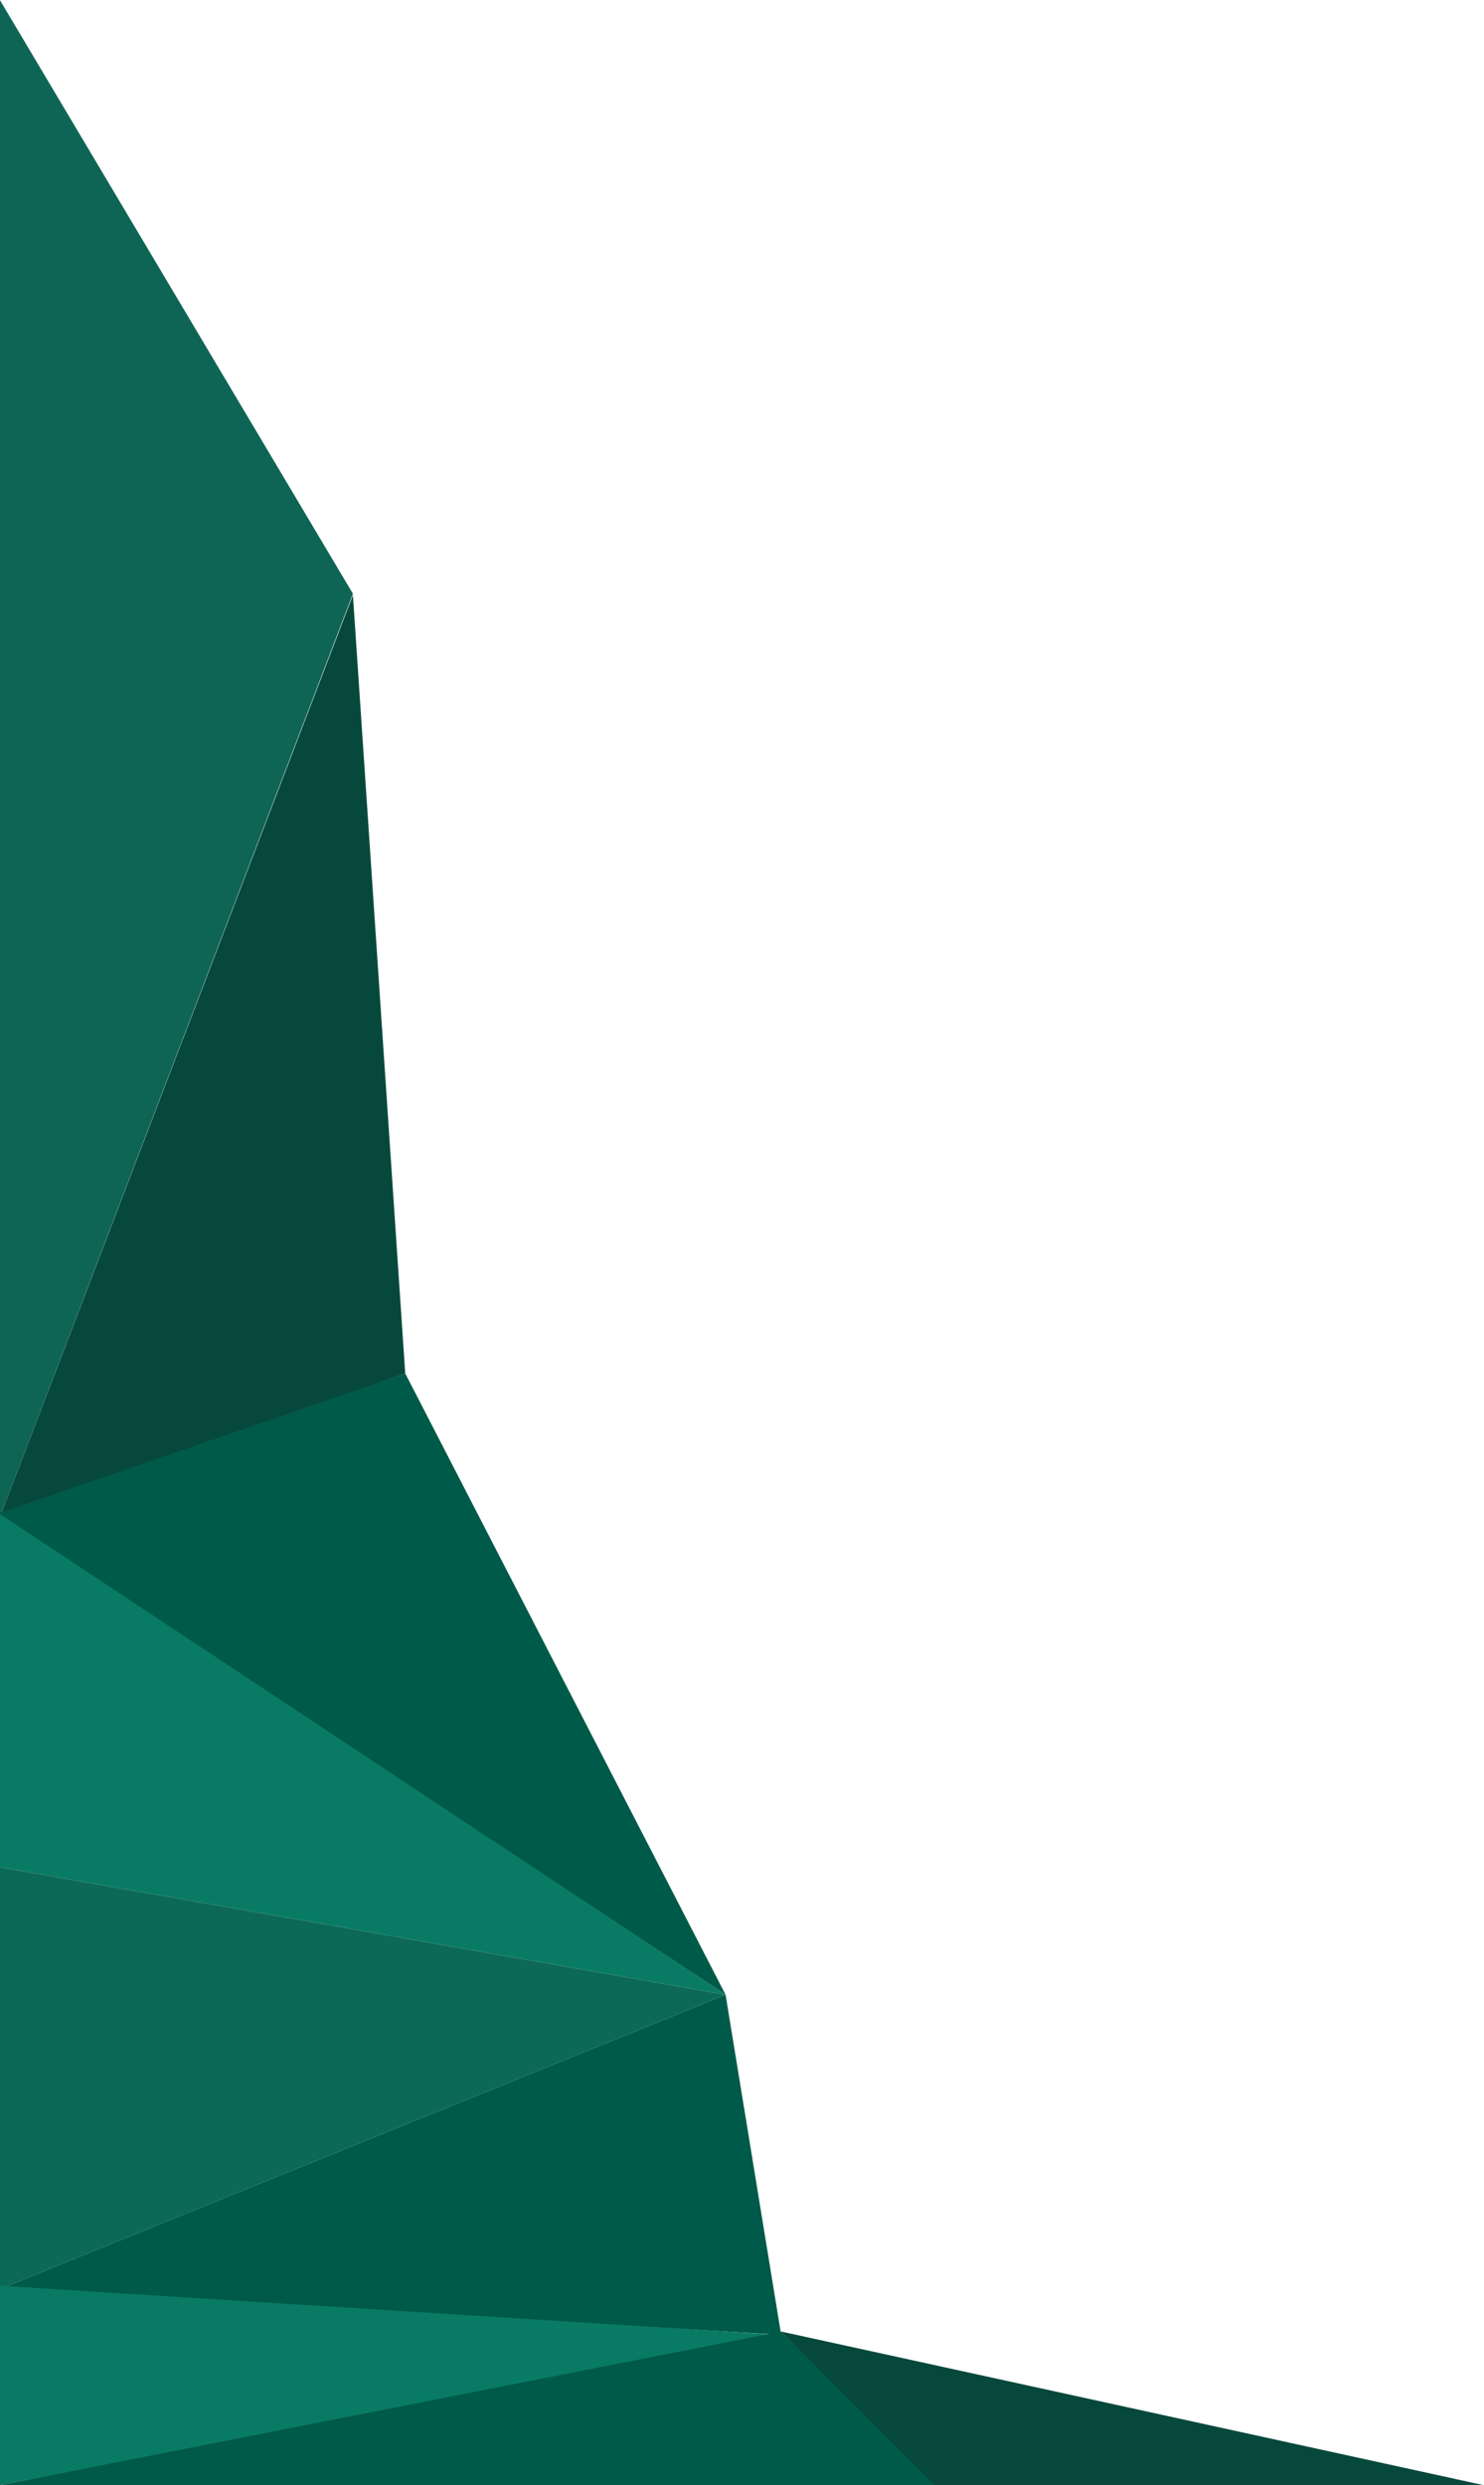
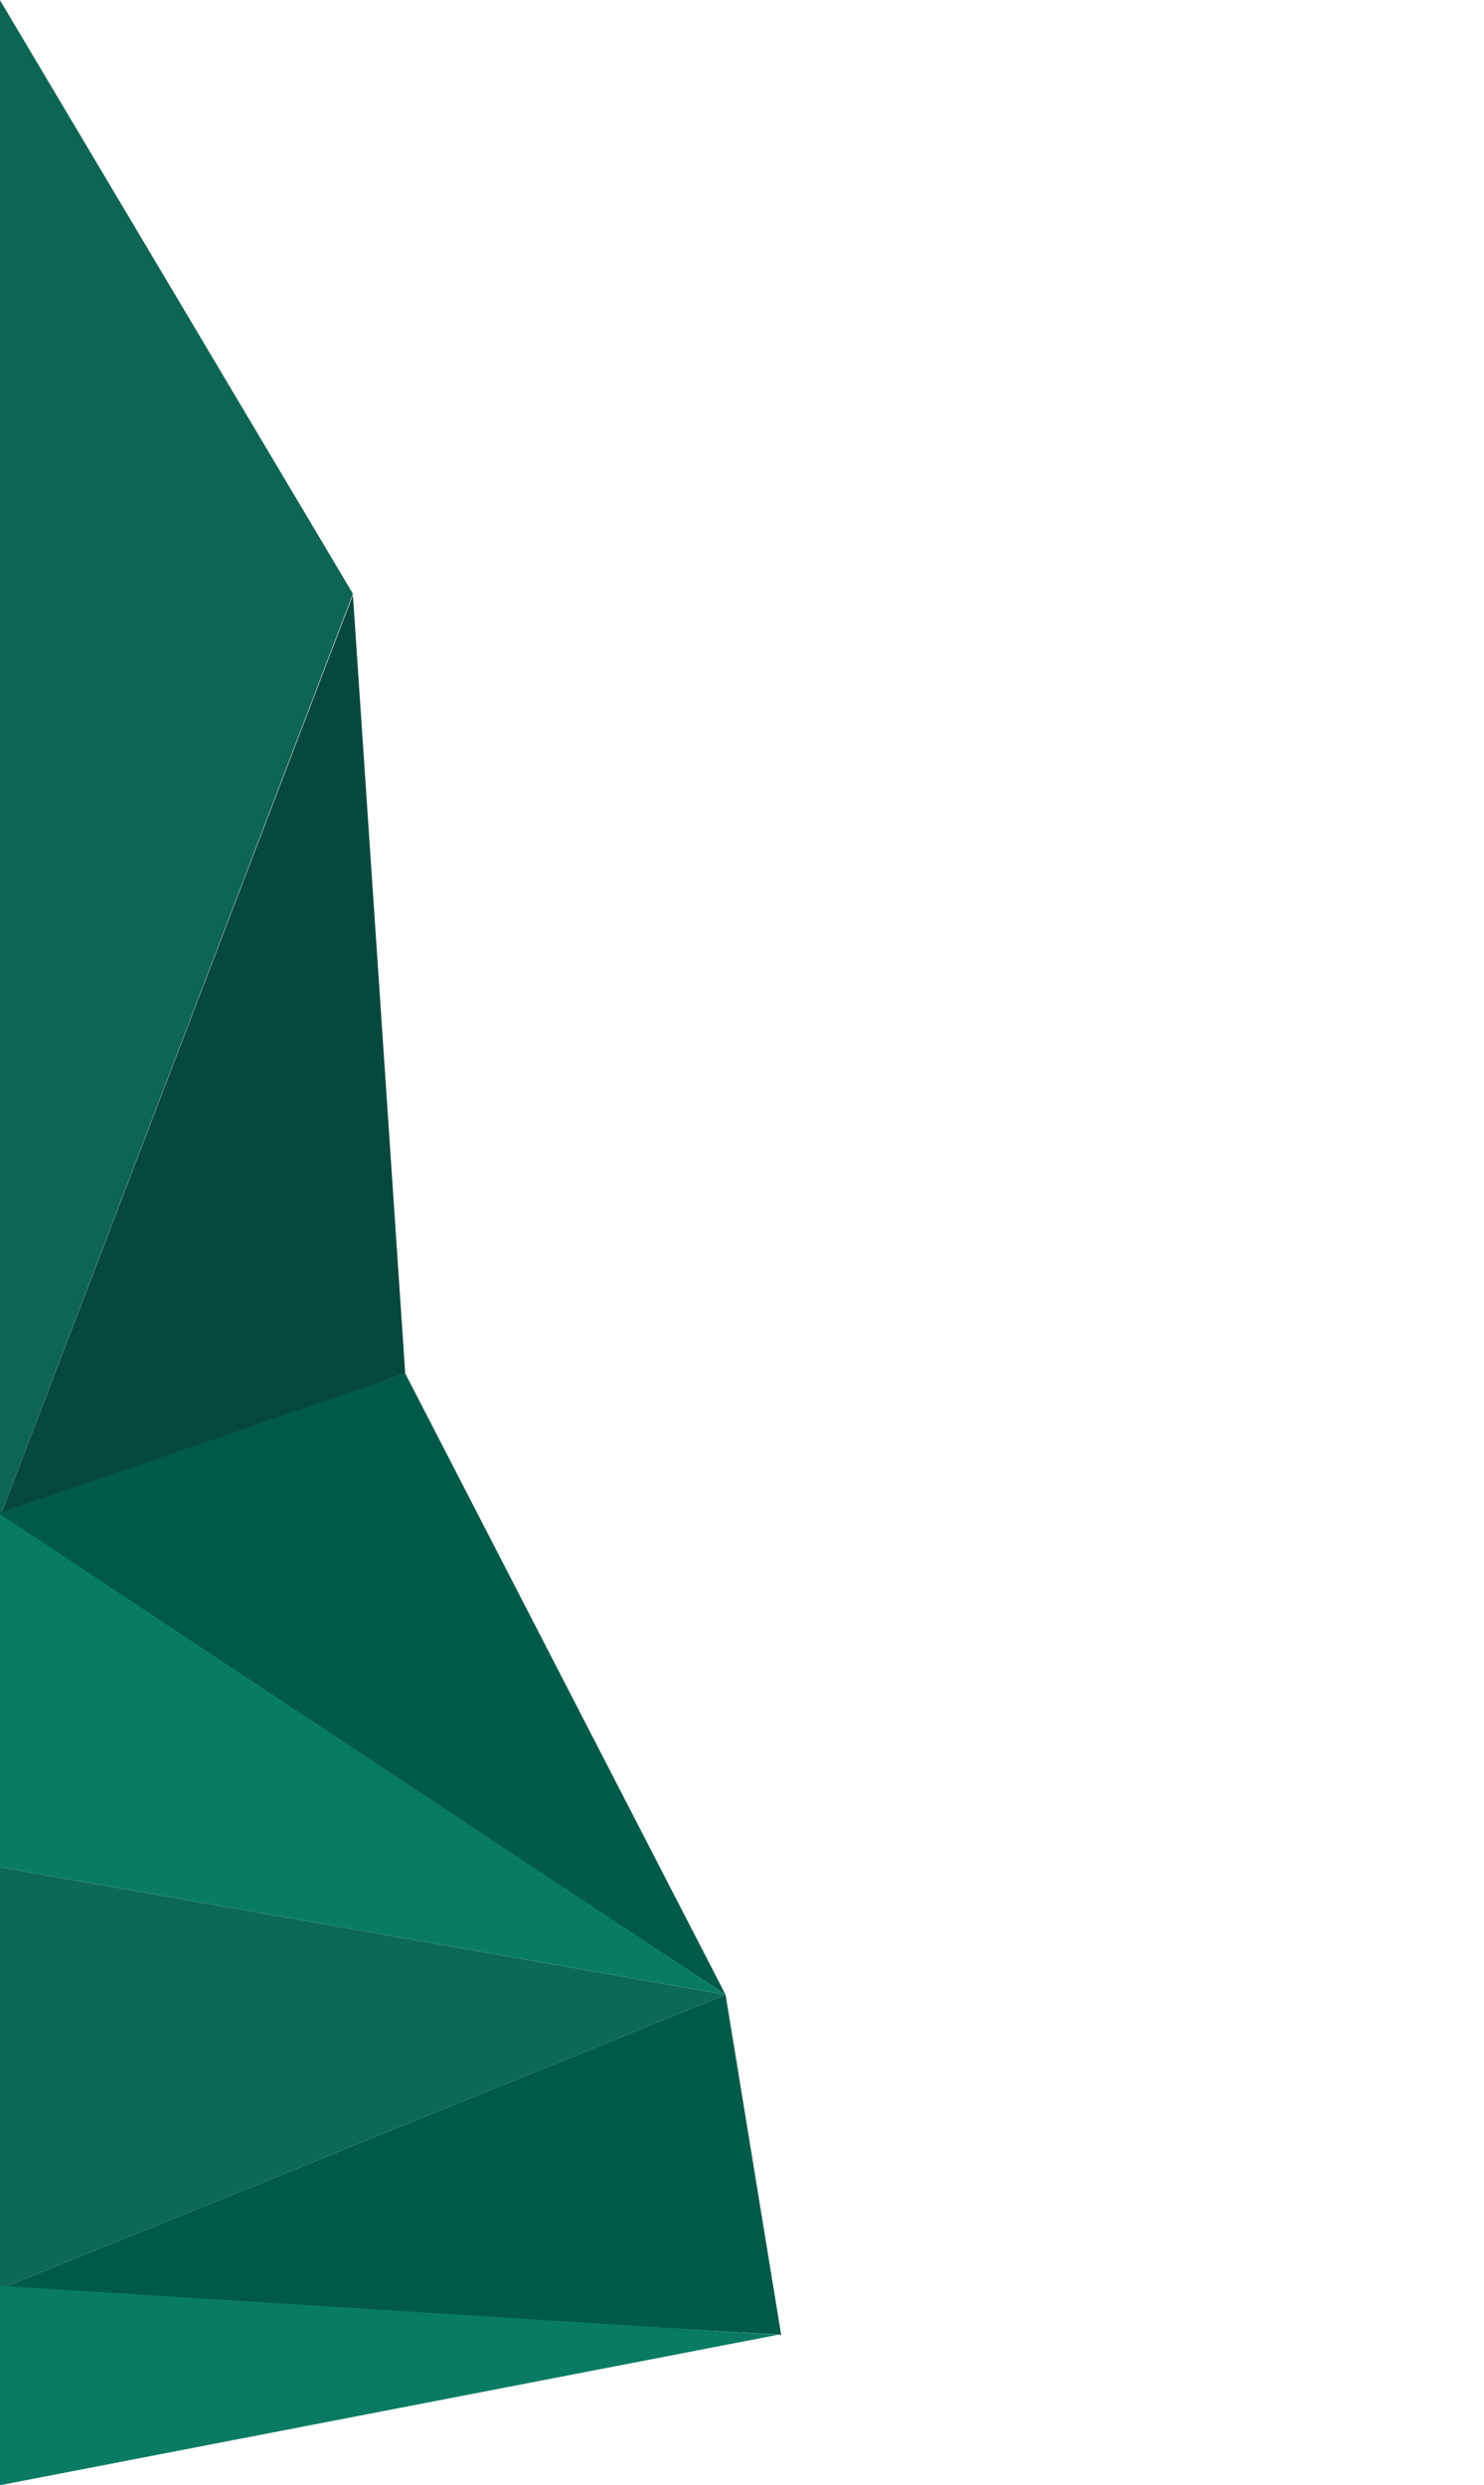
<svg xmlns="http://www.w3.org/2000/svg" width="178" height="298" viewBox="0 0 178 298" fill="none">
  <path d="M42.332 71.193L-0.016 181.937L-0.016 4.57764e-05L42.332 71.193Z" fill="#0F6555" />
  <path d="M48.605 164.684L42.332 71.363L-0.016 181.937L48.605 164.684Z" fill="#07483C" />
  <path d="M87.031 239.184L48.605 164.684L-0.408 181.545L87.031 239.184Z" fill="#005A4A" />
  <path d="M-0.016 223.892L87.031 239.184L-0.016 181.545L-0.016 223.892Z" fill="#097B65" />
  <path d="M-0.016 274.474L87.031 239.184L-0.016 223.892L-0.016 274.474Z" fill="#0D6957" />
  <path d="M93.697 279.963L-0.016 274.474L87.031 239.184L93.697 279.963Z" fill="#005A49" />
  <path d="M-0.016 298L93.305 279.963L-0.016 274.082L-0.016 298Z" fill="#097B65" />
-   <path d="M112.519 298L-0.016 298L93.698 279.571L112.519 298Z" fill="#005A49" />
-   <path d="M178 298L93.697 279.571L112.126 298L178 298Z" fill="#07483C" />
</svg>